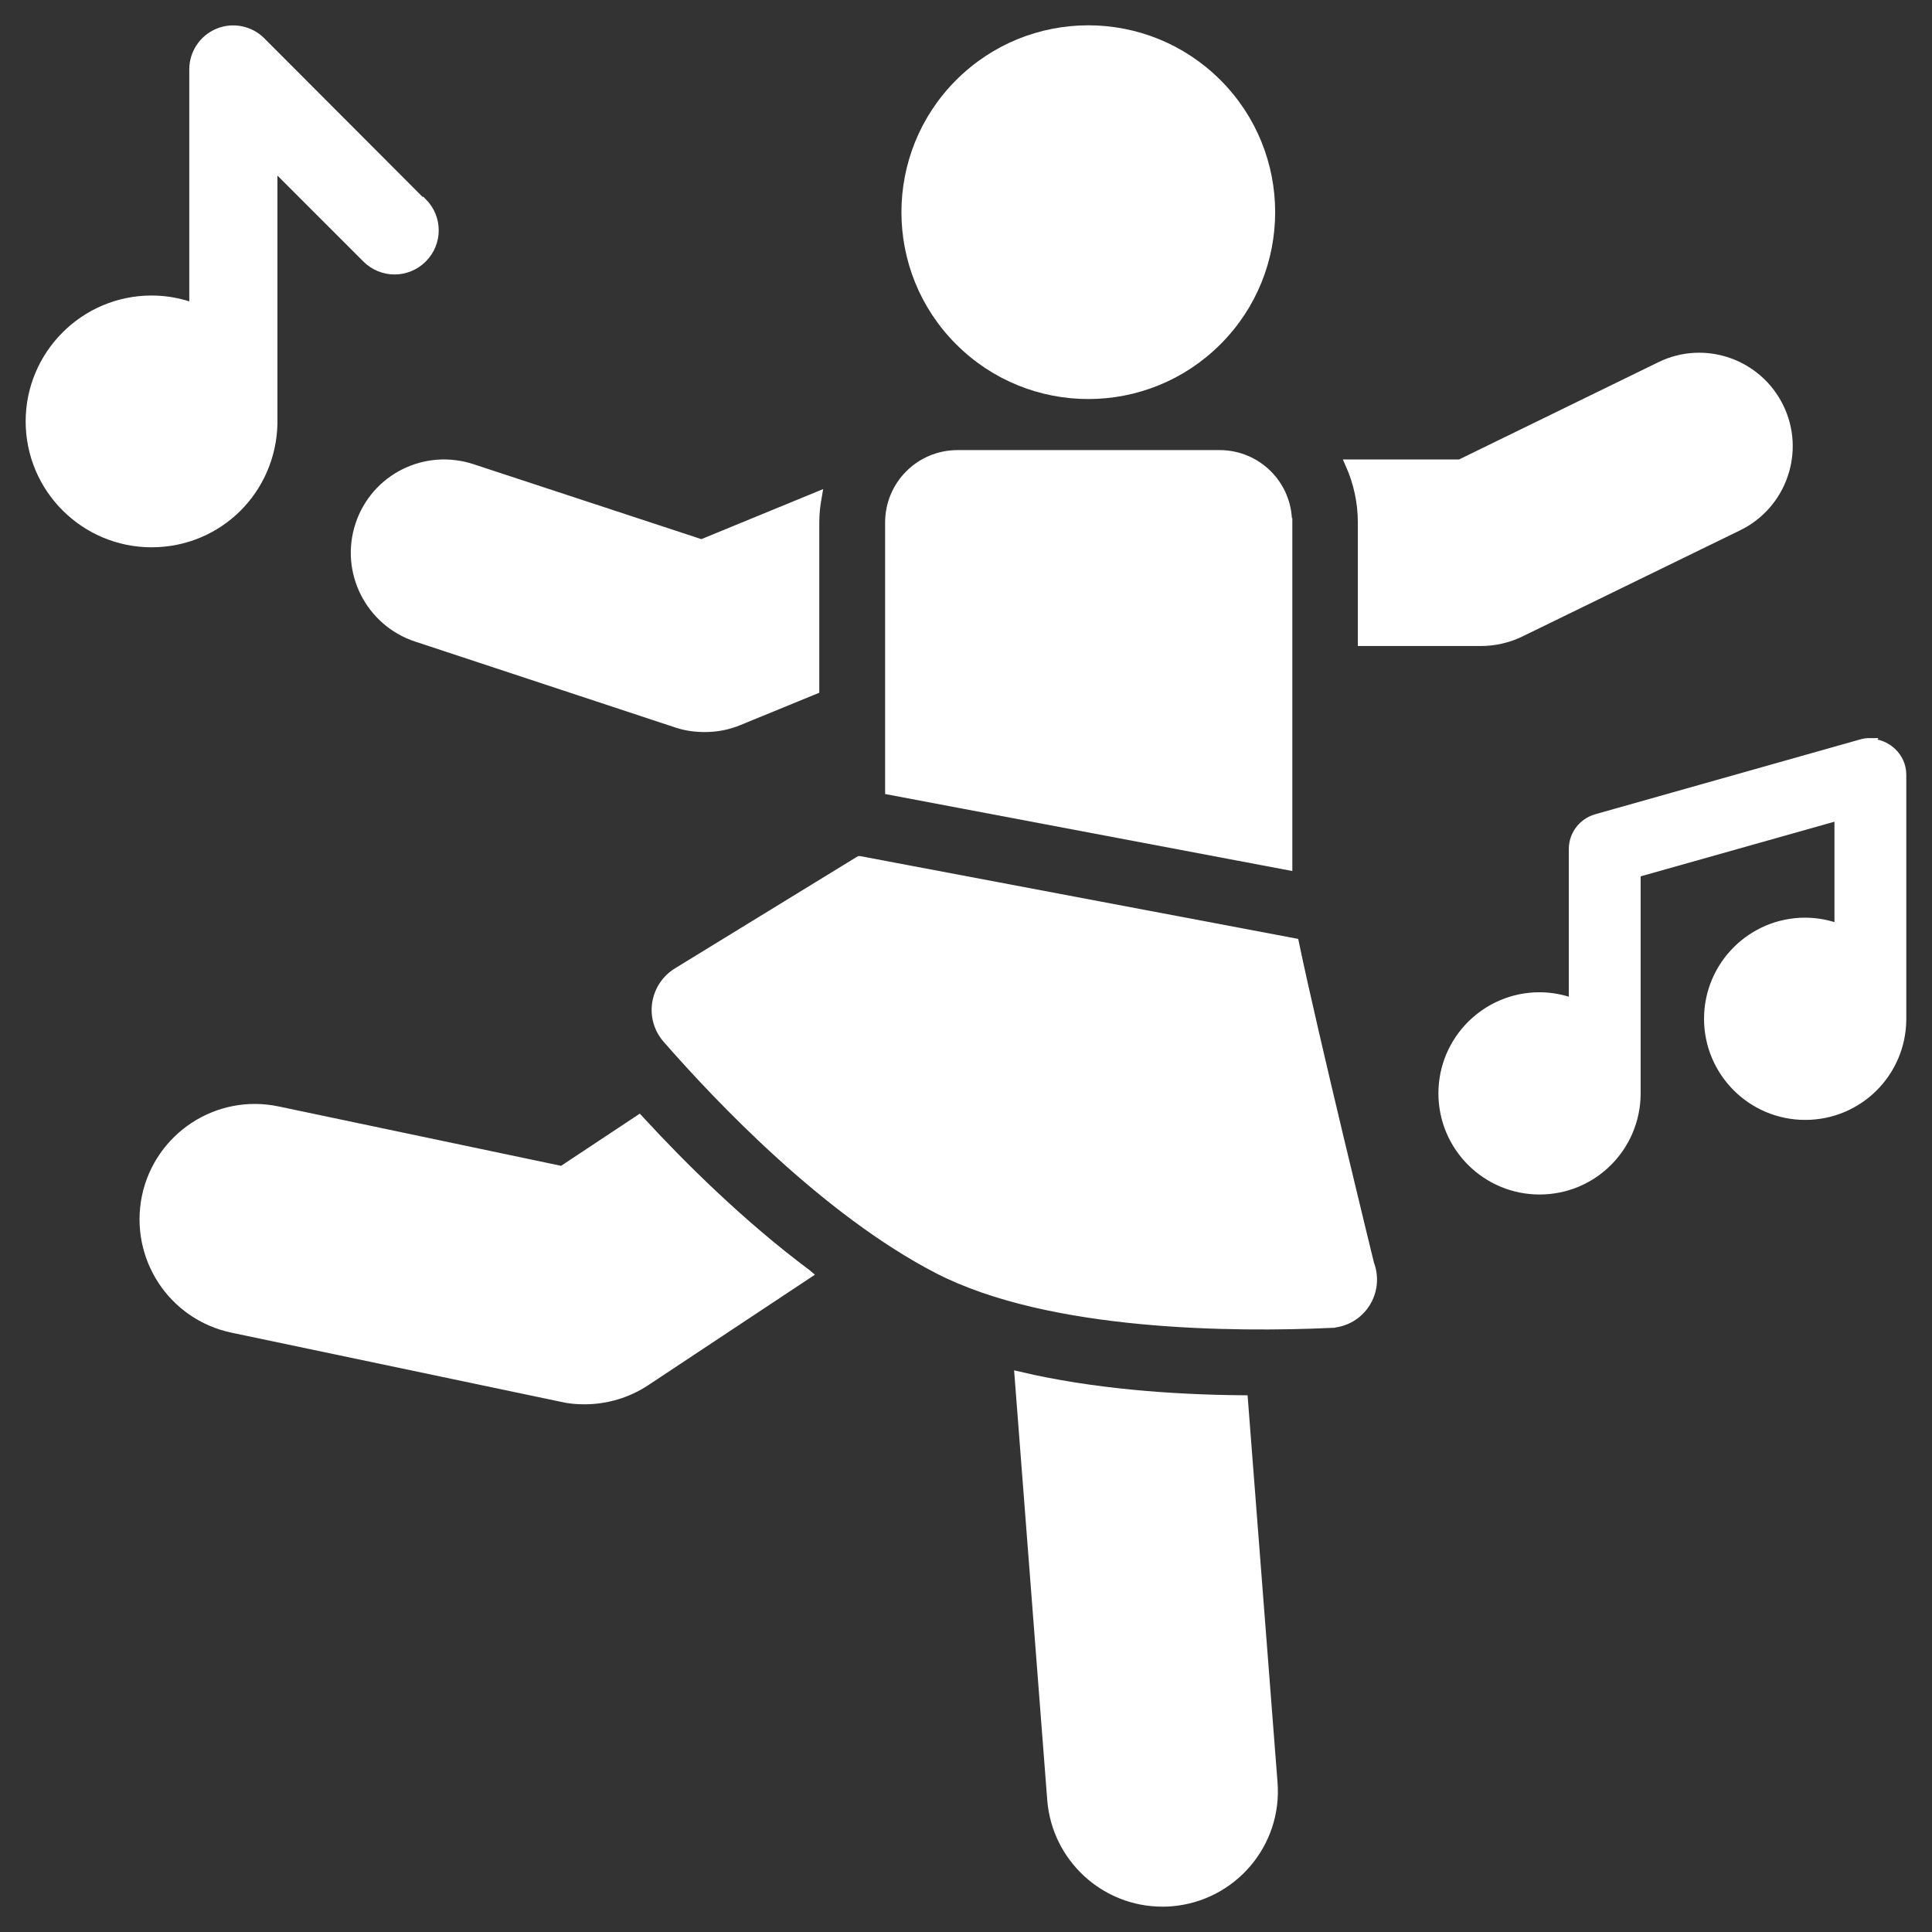
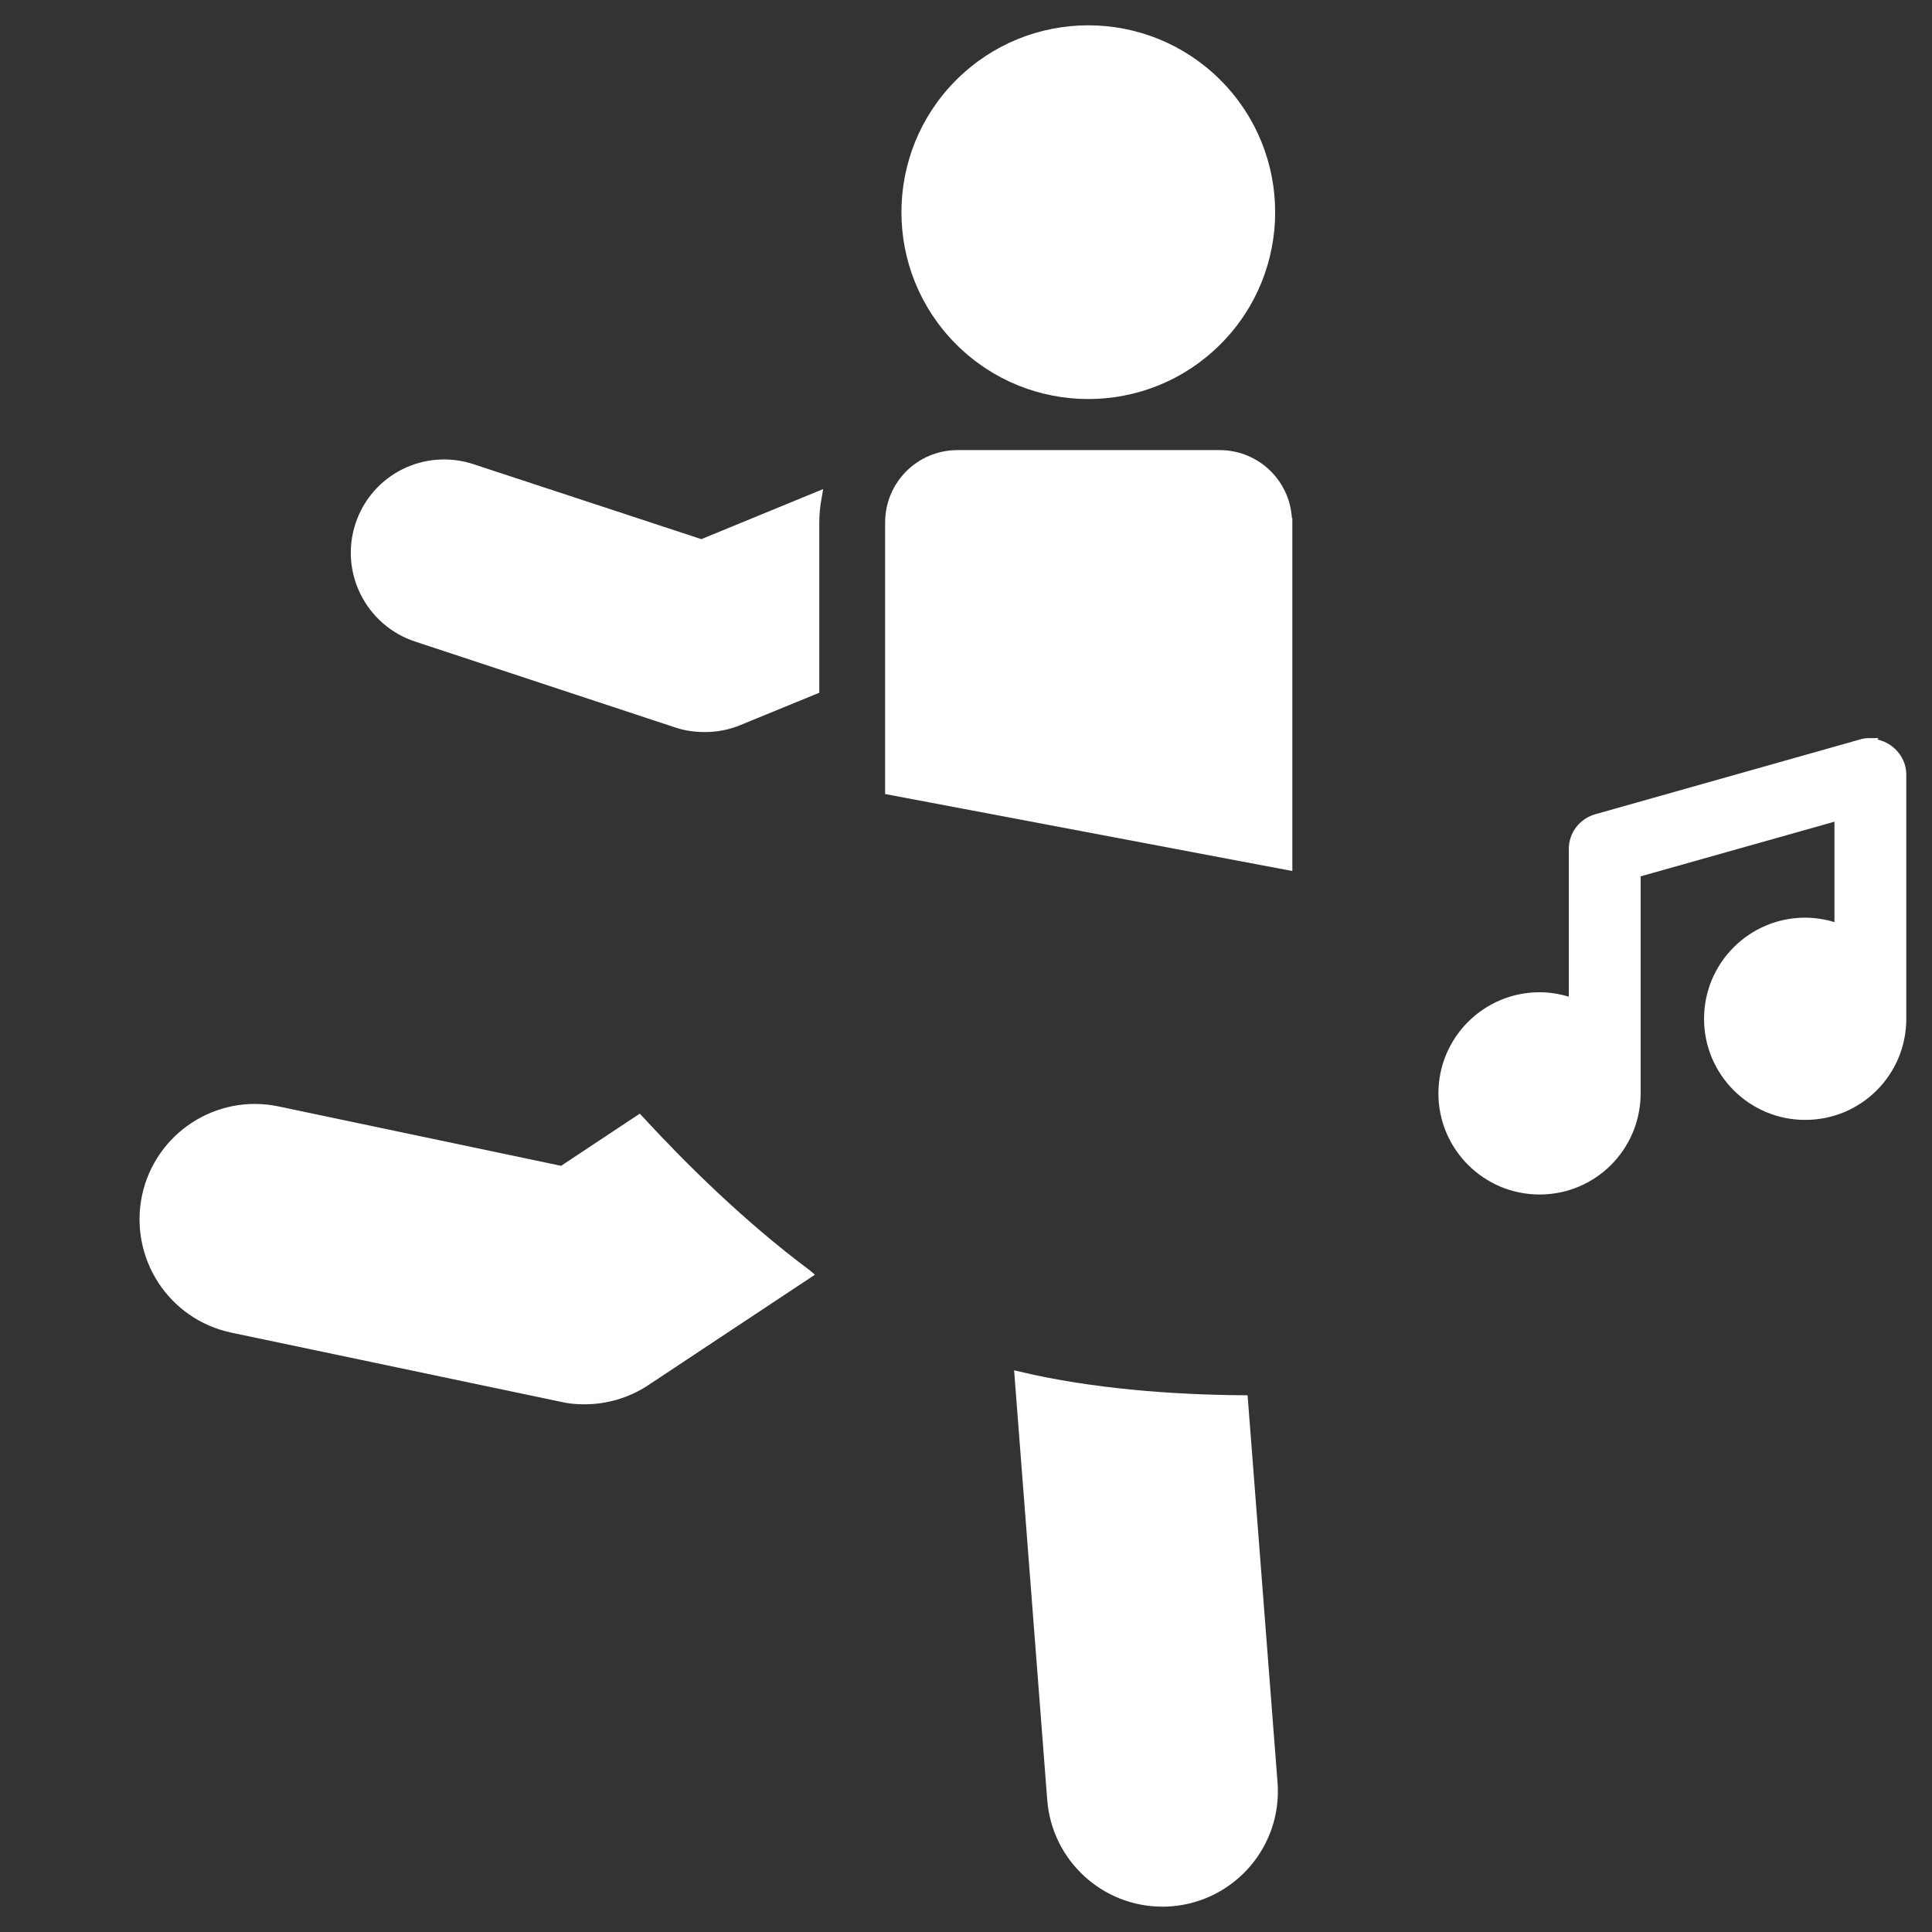
<svg xmlns="http://www.w3.org/2000/svg" viewBox="0 0 100 100" fill-rule="evenodd">
  <rect x="0" y="0" width="100" height="100" fill="#333333" stroke="none" />
-   <path d="m21.828 10.5-8.328-8.344c-0.578-0.578-1.453-0.75-2.203-0.438s-1.25 1.047-1.25 1.875v12.359c-0.688-0.266-1.438-0.406-2.203-0.406-3.453 0-6.266 2.812-6.266 6.266s2.812 6.266 6.266 6.266 6.188-2.734 6.266-6.141v-13.453l4.875 4.875c0.797 0.797 2.078 0.797 2.875 0s0.797-2.078 0-2.875z" fill="#ffffff" stroke-width="0.5" stroke="#ffffff" />
  <path d="m96.781 38.453c-0.141 0-0.297 0.016-0.438 0.062l-13.719 3.875c-0.688 0.203-1.172 0.828-1.172 1.547v8c-0.547-0.203-1.141-0.328-1.766-0.328-2.75 0-4.984 2.234-4.984 4.984s2.234 4.984 4.984 4.984 4.953-2.203 4.984-4.938v-11.469l10.531-2.969v5.875c-0.547-0.203-1.141-0.328-1.766-0.328-2.75 0-4.984 2.234-4.984 4.984s2.234 4.984 4.984 4.984 4.953-2.203 4.984-4.922v-12.703c0-0.891-0.766-1.609-1.656-1.609z" fill="#ffffff" stroke-width="0.5" stroke="#ffffff" />
  <path d="m65.875 92.266c0.25 3.156-2.109 5.906-5.266 6.156-0.156 0.016-0.297 0.016-0.453 0.016-2.953 0-5.469-2.281-5.703-5.297l-1.688-21.891c3.734 0.875 7.828 1.188 11.578 1.219z" fill="#ffffff" stroke-width="0.5" stroke="#ffffff" />
  <path d="m41.766 65.953-8.344 5.531c-0.938 0.625-2.047 0.953-3.172 0.953-0.391 0-0.781-0.031-1.172-0.125l-17.047-3.578c-3.109-0.656-5.078-3.688-4.438-6.797 0.656-3.094 3.688-5.078 6.781-4.422l14.719 3.094 3.984-2.641c2.188 2.375 5.25 5.422 8.688 7.984z" fill="#ffffff" stroke-width="0.5" stroke="#ffffff" />
  <path d="m62.992 4.32c3.68 3.68 3.68 9.648 0 13.324-3.68 3.68-9.645 3.68-13.324 0-3.68-3.676-3.68-9.645 0-13.324 3.68-3.68 9.645-3.68 13.324 0" fill="#ffffff" stroke-width="0.5" stroke="#ffffff" />
-   <path d="m89.969 27.219-11.312 5.516c-0.625 0.297-1.312 0.453-2.016 0.453h-6.109v-6.141c0-1.078-0.234-2.094-0.641-3.016h5.688l10.375-5.062c2.266-1.109 5.016-0.156 6.125 2.125 1.109 2.266 0.156 5.016-2.109 6.125z" fill="#ffffff" stroke-width="0.5" stroke="#ffffff" />
  <path d="m42.281 25.719c-0.078 0.438-0.125 0.875-0.125 1.328v8.641l-3.922 1.609c-0.562 0.234-1.156 0.344-1.75 0.344-0.484 0-0.969-0.062-1.438-0.219l-13.484-4.453c-2.406-0.797-3.719-3.391-2.922-5.797s3.375-3.703 5.797-2.906l11.875 3.906z" fill="#ffffff" stroke-width="0.5" stroke="#ffffff" />
  <path d="m66.625 27.047c0-1.938-1.562-3.5-3.5-3.5h-13.562c-1.938 0-3.5 1.562-3.5 3.5v13.844l20.578 3.891v-17.734z" fill="#ffffff" stroke-width="0.5" stroke="#ffffff" />
-   <path d="m68.859 68.484c-4.906 0.219-14.5 0.188-20.312-2.812-5.766-2.984-11.312-8.828-14.016-11.922-0.922-1.062-0.656-2.688 0.547-3.422l9.406-5.766h0.016l22.484 4.25c1 4.812 3.891 16.609 3.891 16.609 0.547 1.453-0.469 3-2.016 3.062z" fill="#ffffff" stroke-width="0.5" stroke="#ffffff" />
</svg>